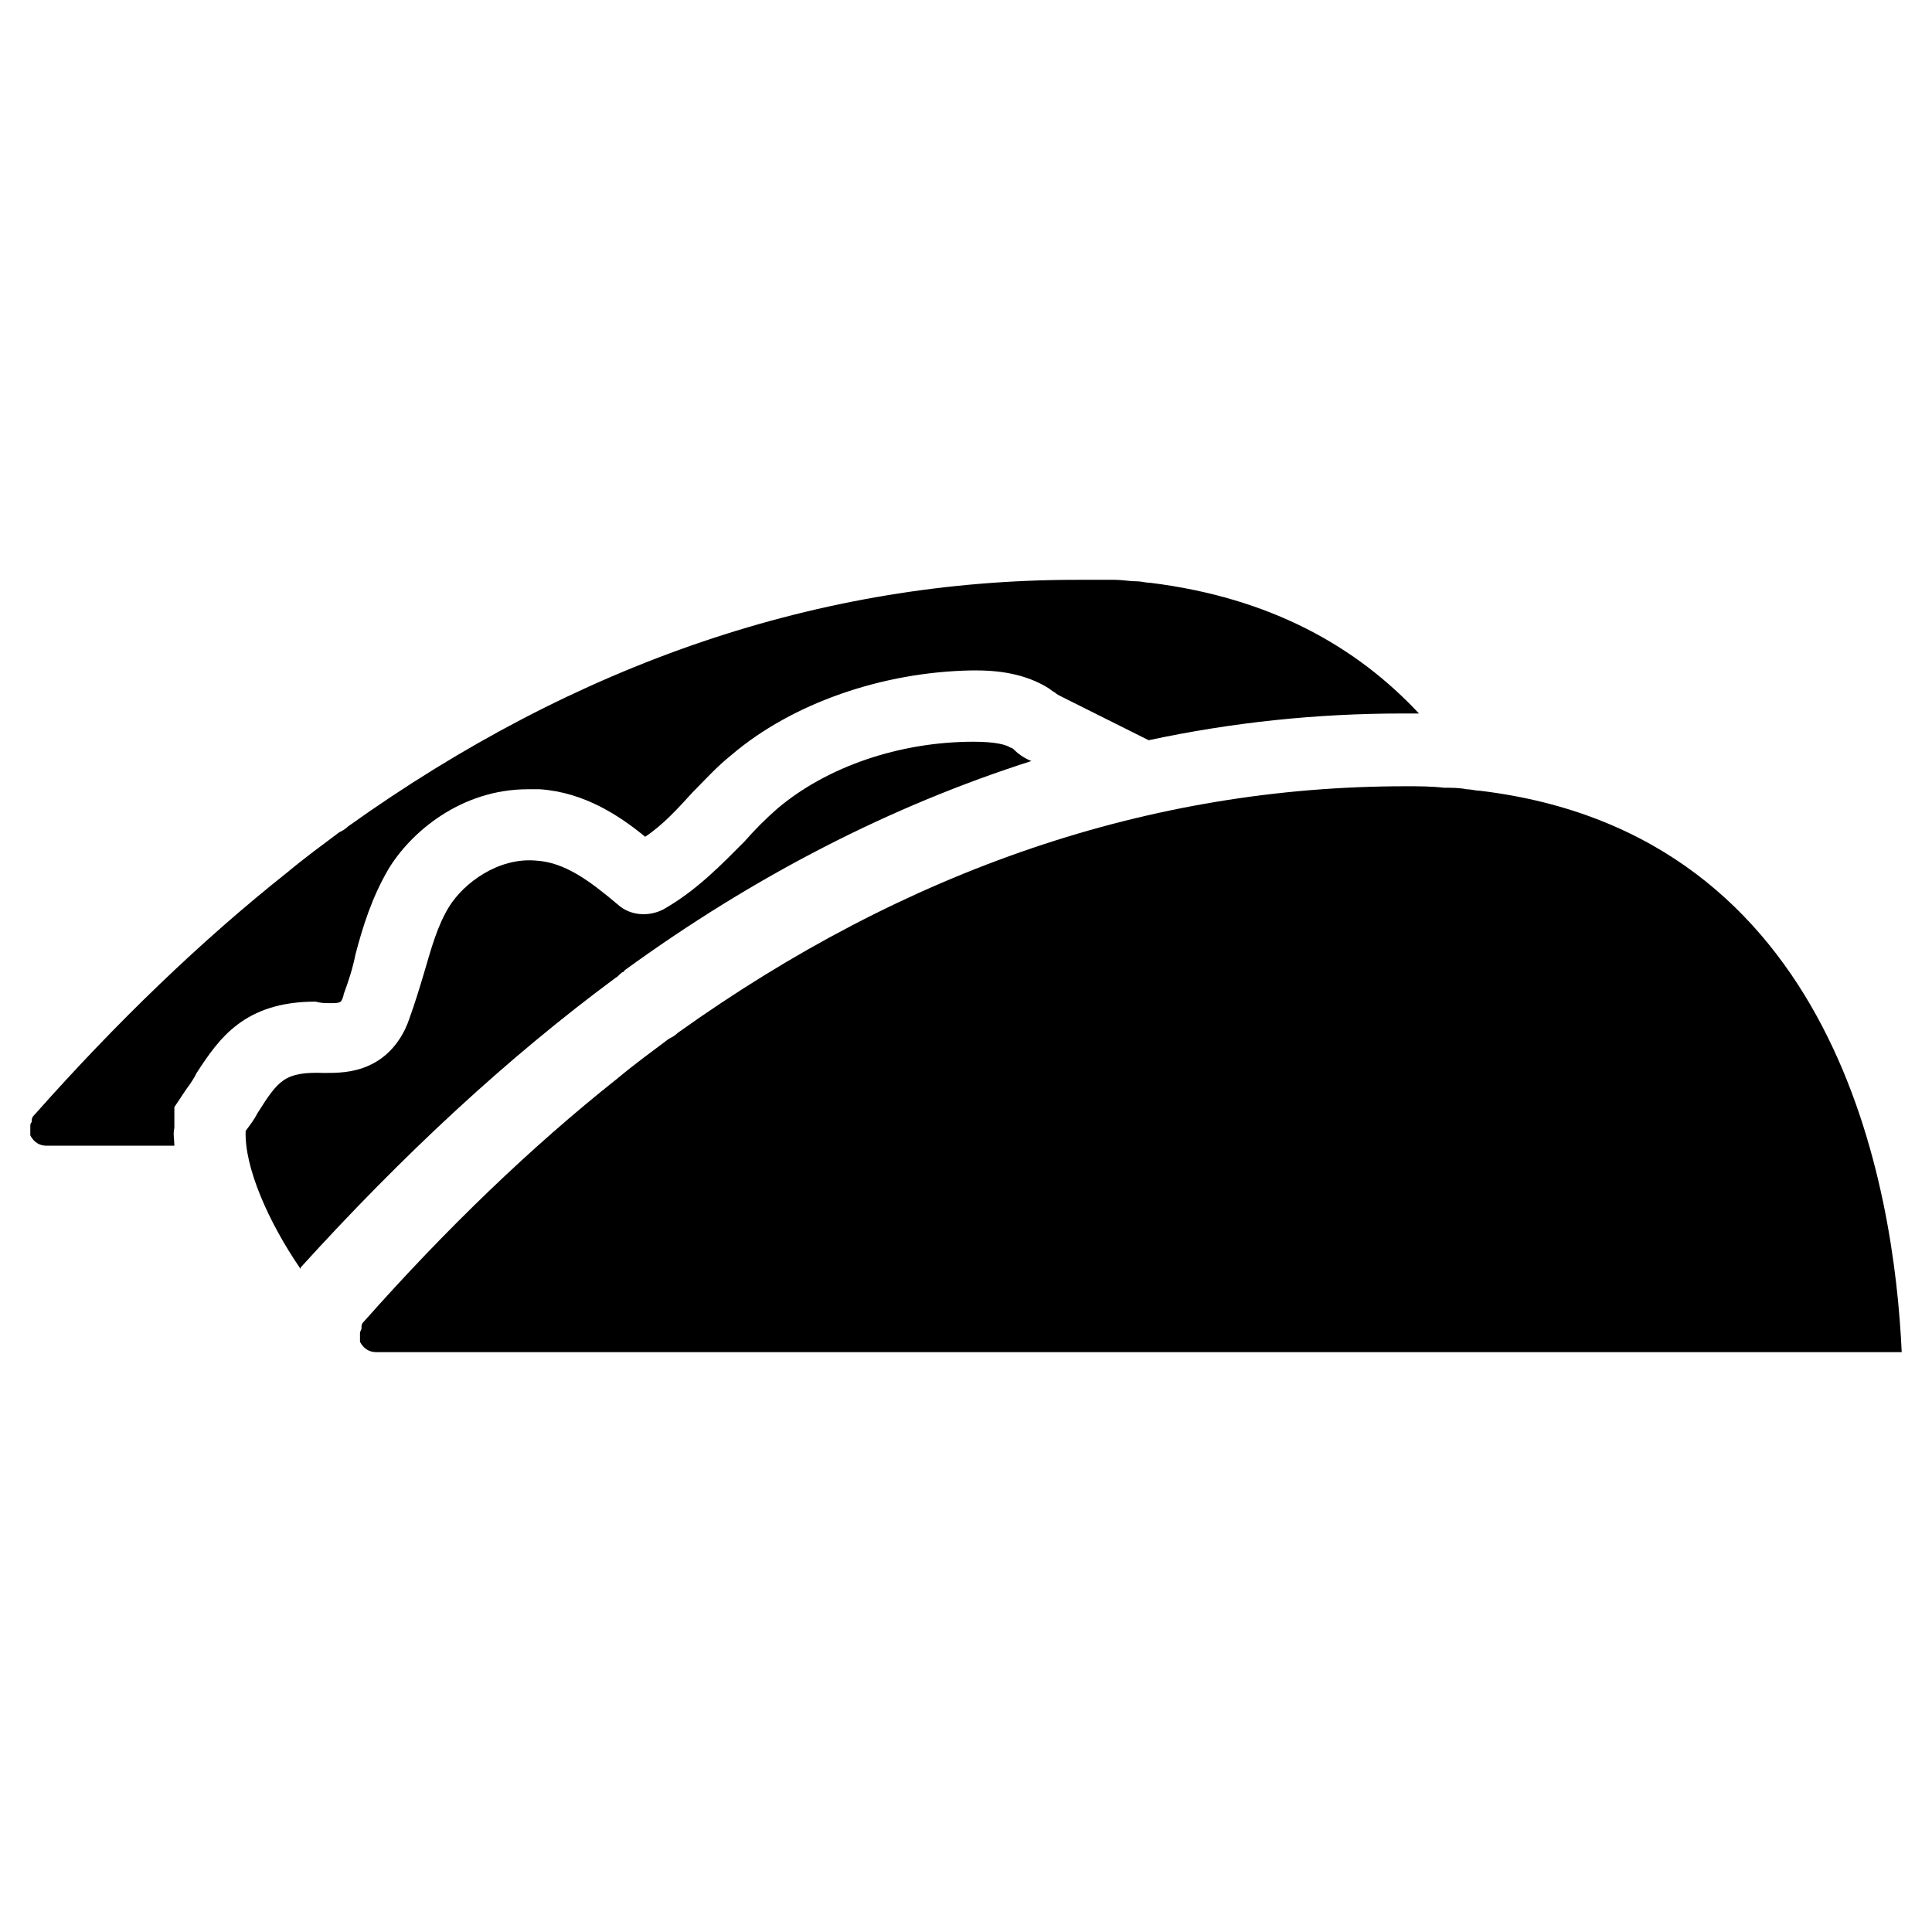
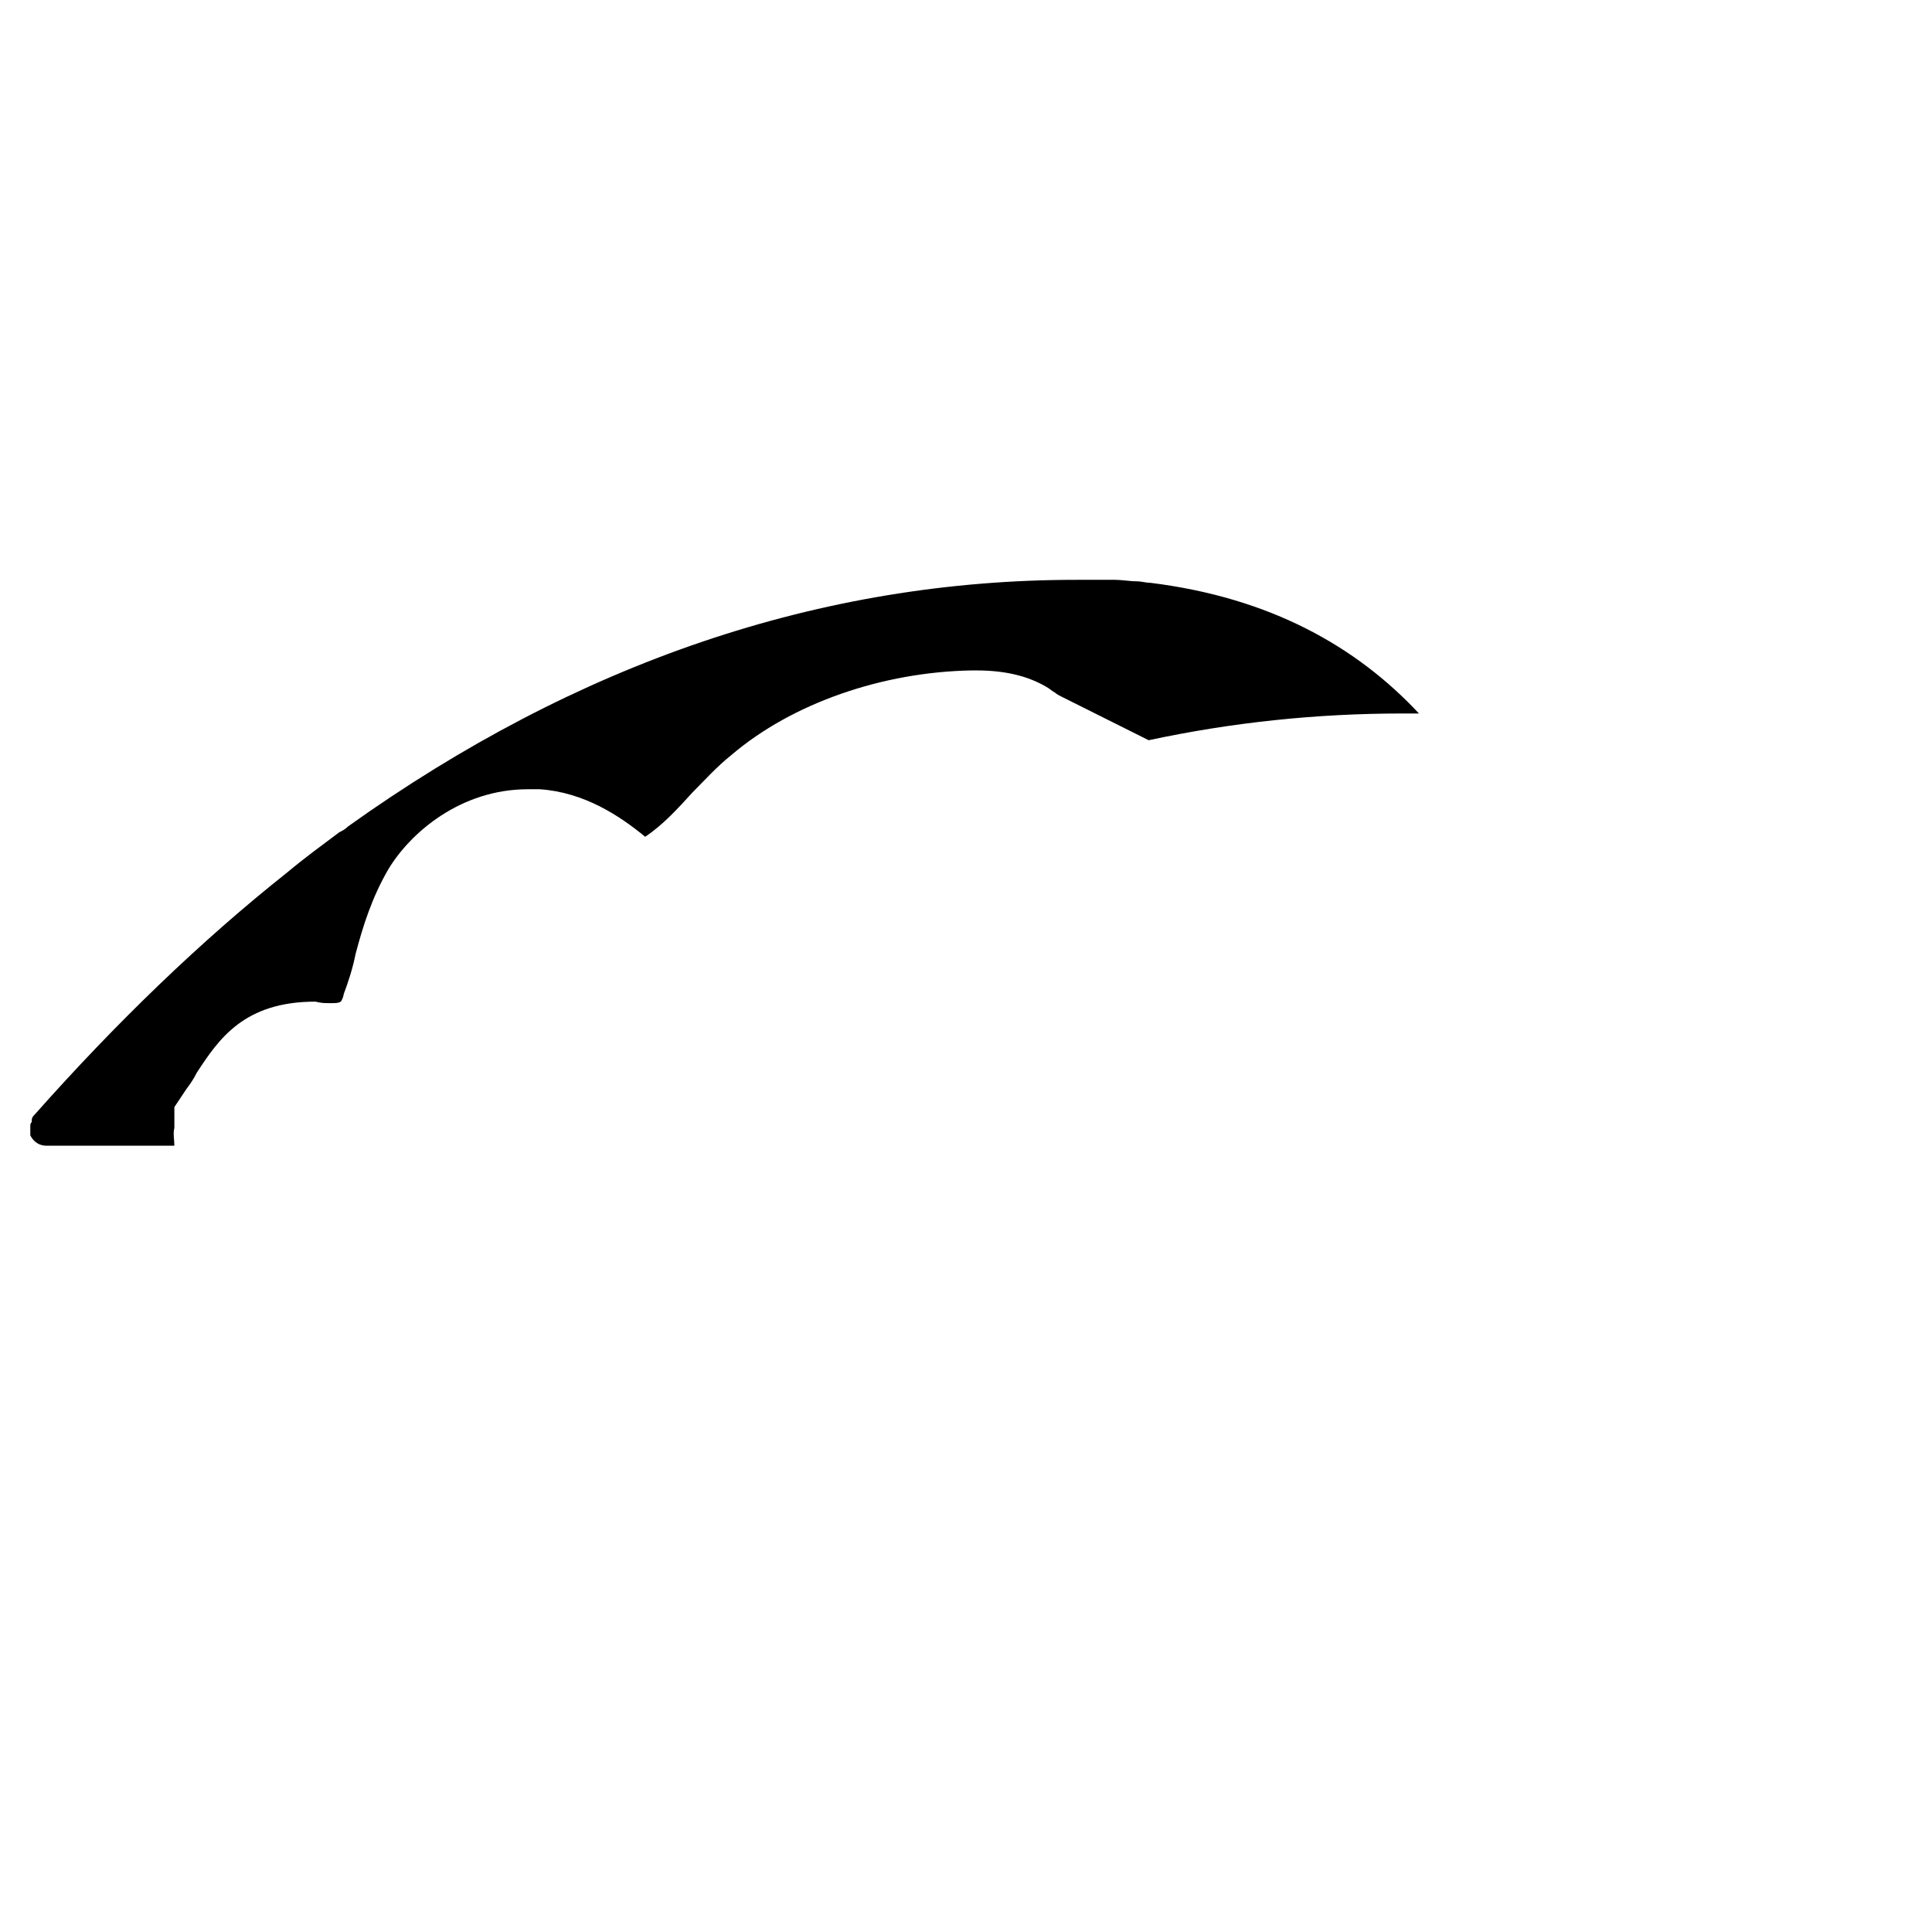
<svg xmlns="http://www.w3.org/2000/svg" fill="#000000" width="800px" height="800px" version="1.1" viewBox="144 144 512 512">
  <g>
-     <path d="m307.11 403.15c0.789-0.395 1.18-1.18 1.969-1.574 0 0 0.395 0 0.395-0.395 34.637-25.191 70.848-43.691 107.85-55.496-1.969-0.789-3.543-1.969-4.328-2.754-0.395-0.395-0.789-0.789-1.18-0.789-1.18-0.789-3.938-1.574-9.84-1.574-19.68 0-38.965 6.691-51.957 17.711-3.148 2.754-5.902 5.512-8.66 8.66-5.902 5.902-12.594 12.988-21.648 18.105-3.938 1.969-8.66 1.574-11.809-1.18-7.477-6.297-14.168-11.414-22.043-11.809-9.84-0.789-18.895 5.902-22.828 12.203-3.148 5.117-4.723 11.02-6.691 17.711-1.18 3.938-2.363 7.871-3.938 12.203-0.789 2.363-3.543 9.055-10.629 12.203-4.328 1.969-8.66 1.969-11.809 1.969-10.629-0.395-12.203 1.969-17.711 10.629-0.789 1.574-1.969 3.148-3.148 4.723-0.395 9.445 5.902 24.008 14.562 36.605v-0.395c27.16-29.922 54.711-55.504 83.445-76.758z" />
-     <path d="m536.18 353.55c-1.18 0-2.363-0.395-3.543-0.395-1.969-0.395-3.938-0.395-5.902-0.395-3.543-0.395-6.691-0.395-10.234-0.395-67.699 0-132.25 22.043-192.86 65.336-0.789 0.789-1.574 1.18-2.363 1.574-4.723 3.543-9.055 6.691-13.777 10.629-22.828 18.105-45.266 39.754-66.914 64.156-0.395 0.395-0.789 0.789-0.789 1.574v0.395c0 0.395-0.395 0.789-0.395 1.18v0.395 0.789 0.395 0.395 0.395c0.395 0.789 1.574 2.754 4.328 2.754h404.24c-1.969-43.297-16.926-137.37-111.79-148.78z" />
    <path d="m231.14 409.84h1.18c1.574 0 1.969-0.395 1.969-0.395 0.395-0.395 0.789-1.574 0.789-1.969 1.18-3.148 2.363-6.691 3.148-10.629 1.969-7.477 4.328-14.957 8.66-22.434 5.902-9.84 19.285-21.254 37-21.254h3.148c11.809 0.789 21.254 7.086 27.945 12.594 4.723-3.148 8.66-7.477 12.594-11.809 3.148-3.148 6.297-6.691 10.234-9.84 16.137-13.777 40.148-22.043 63.762-22.434h1.18c7.871 0 13.777 1.574 18.5 4.328 0.789 0.395 1.574 1.18 2.363 1.574 0.395 0.395 1.18 0.789 1.969 1.18l22.828 11.414c22.043-4.723 44.477-7.086 67.305-7.086h4.328c-16.531-17.711-39.359-30.699-71.242-34.637-1.18 0-2.363-0.395-3.543-0.395-1.969 0-3.938-0.395-5.902-0.395-3.543 0.008-6.691 0.008-10.234 0.008-67.699 0-132.25 22.043-192.86 65.336-0.789 0.789-1.574 1.18-2.363 1.574-4.723 3.543-9.055 6.691-13.777 10.629-22.828 18.105-45.266 39.754-66.914 64.156-0.395 0.395-0.789 0.789-0.789 1.574v0.395c-0.387 0.391-0.387 0.785-0.387 1.18v0.395 0.785 0.395 0.395 0.395c0.395 0.789 1.574 2.754 4.328 2.754h33.852c0-1.574-0.395-3.148 0-4.723v-5.512l3.148-4.723c1.18-1.574 1.969-2.754 2.754-4.328 5.902-9.055 12.594-18.895 31.488-18.895 1.574 0.395 2.359 0.395 3.543 0.395z" />
  </g>
</svg>